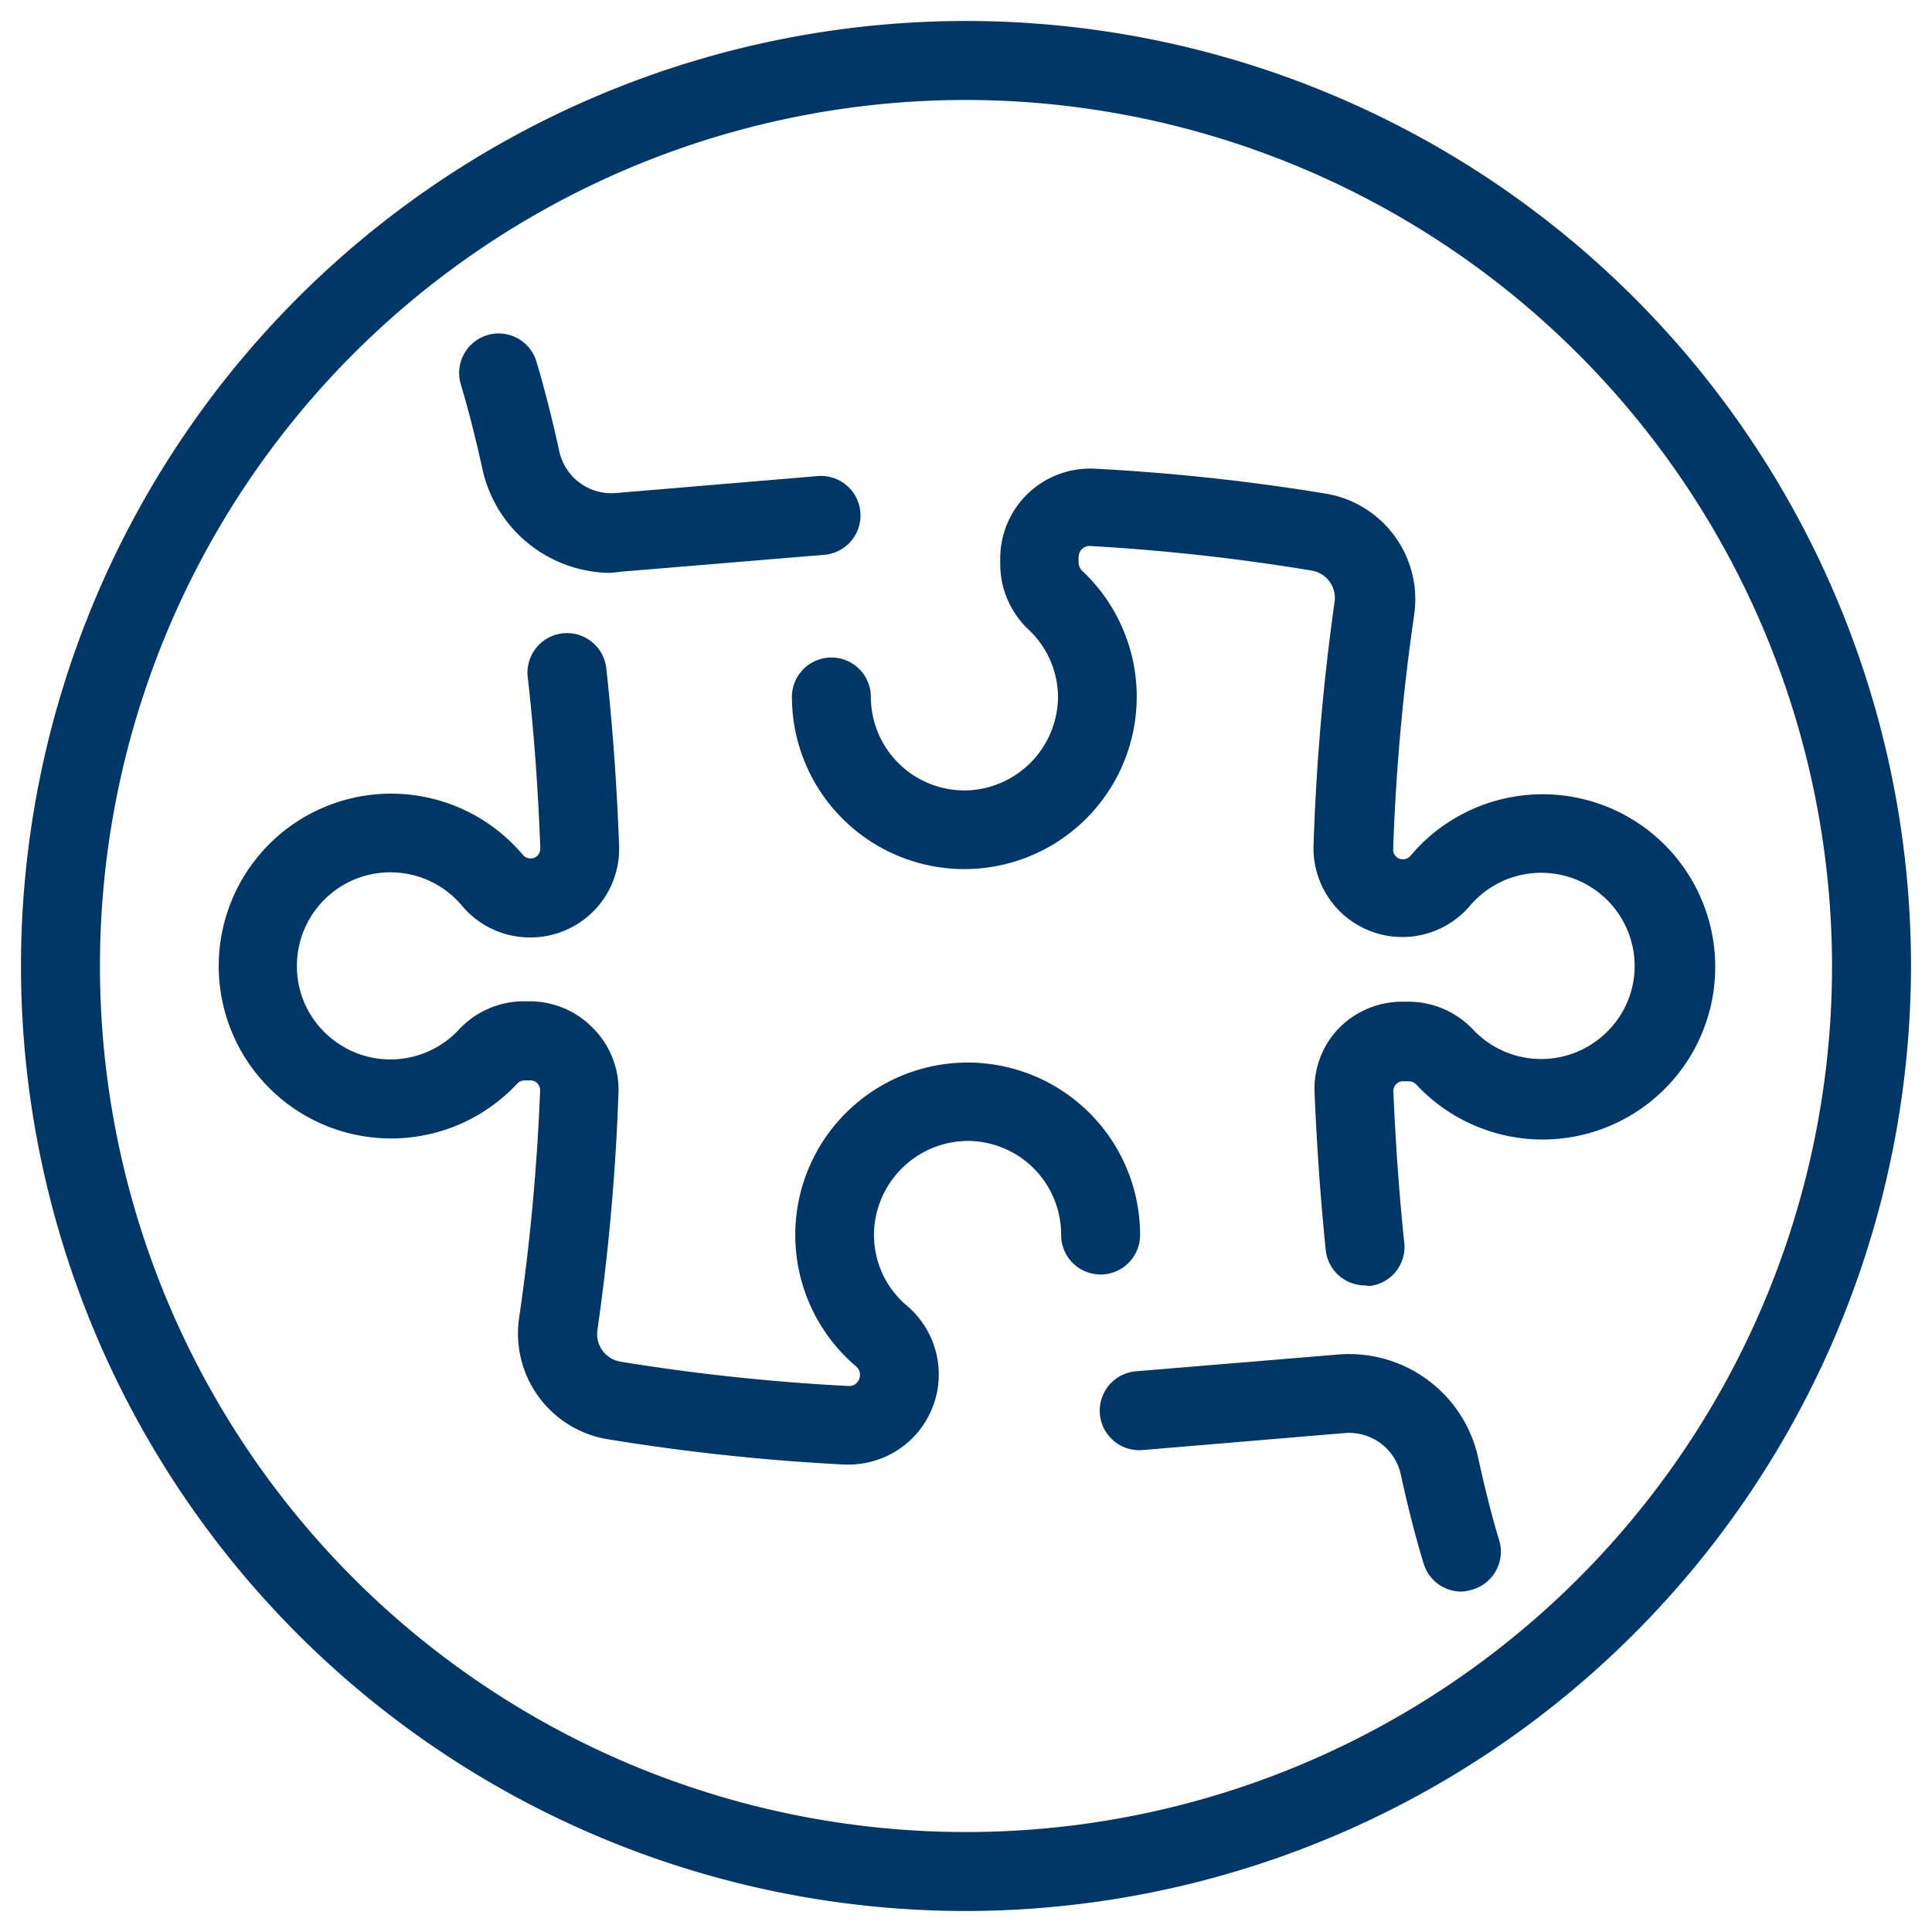
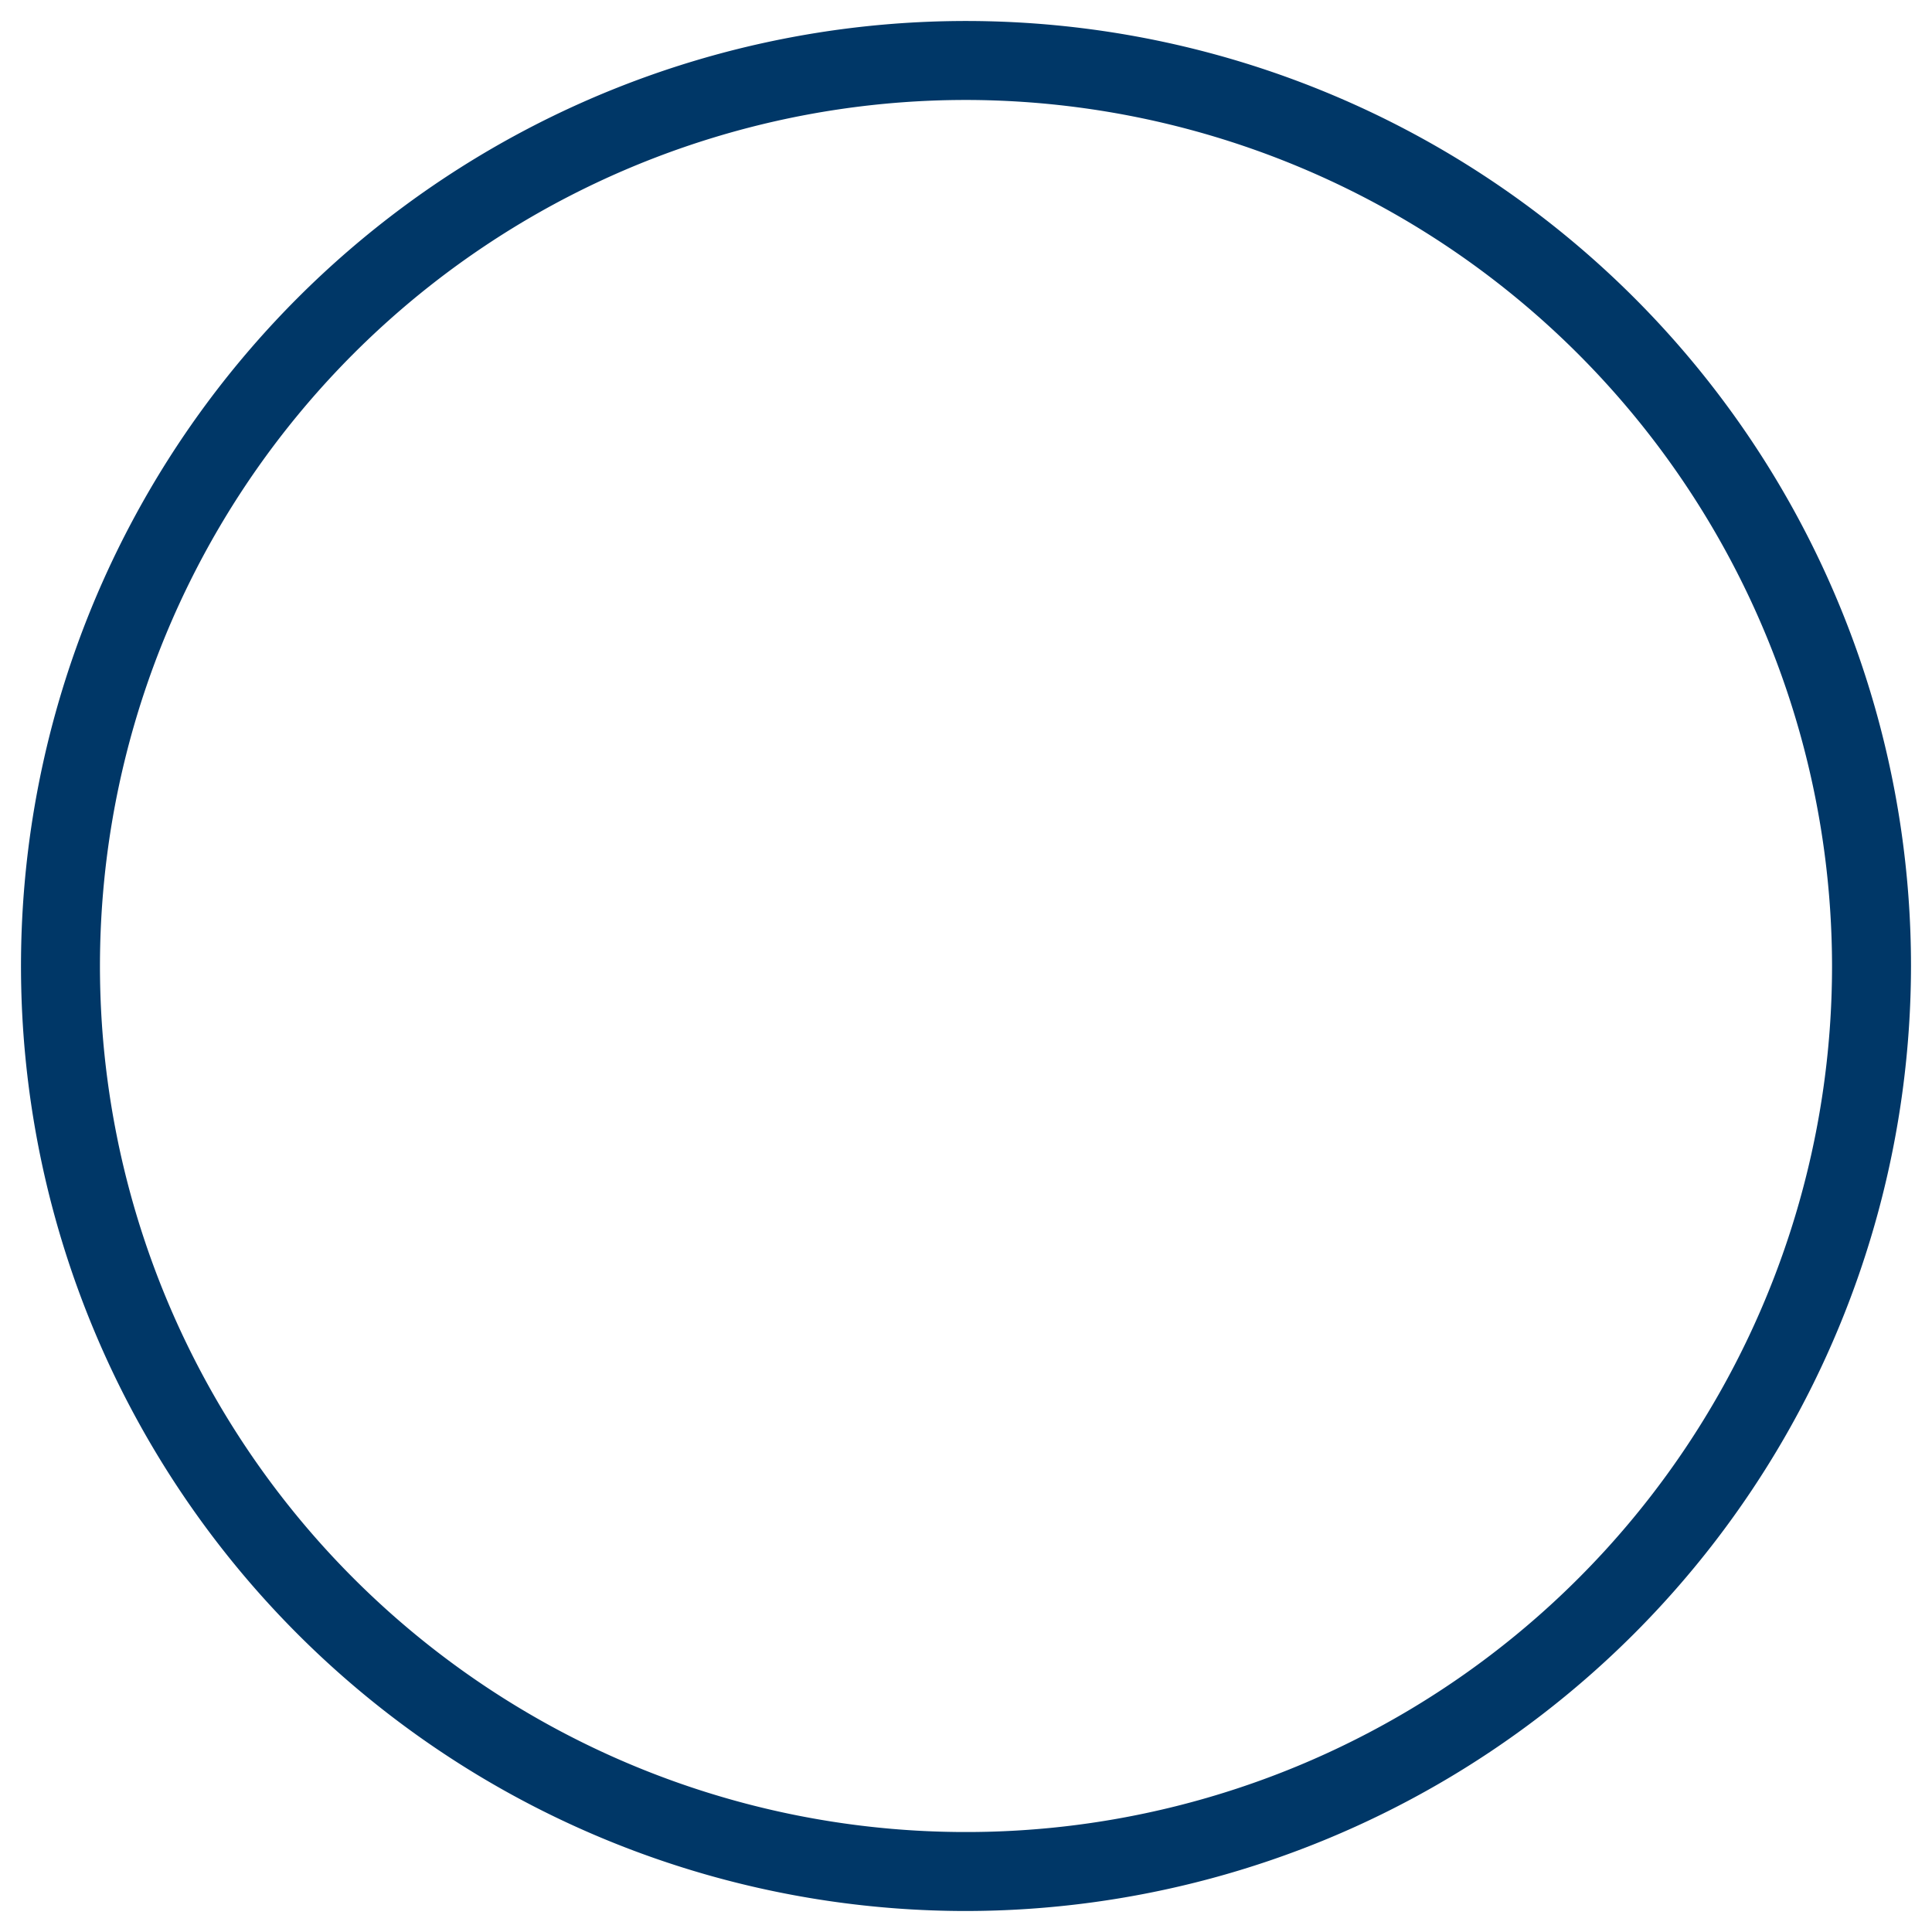
<svg xmlns="http://www.w3.org/2000/svg" viewBox="0 0 92 92">
  <defs>
    <style>.a{fill:#003767;}.b{fill:none;}</style>
  </defs>
  <title>connection_dark-blue</title>
  <path class="a" d="M46,91A45,45,0,1,1,91,46,45.05,45.05,0,0,1,46,91ZM46,4.76A41.24,41.24,0,1,0,87.24,46,41.29,41.29,0,0,0,46,4.76Z" />
-   <path class="a" d="M69.59,75.79a1.88,1.88,0,0,1-1.8-1.34c-.39-1.28-.75-2.7-1.08-4.21a2.52,2.52,0,0,0-2.66-2l-9.64.81a1.88,1.88,0,0,1-.32-3.75l9.65-.8a6.29,6.29,0,0,1,6.65,4.92c.31,1.42.64,2.74,1,3.93a1.88,1.88,0,0,1-1.26,2.34A2,2,0,0,1,69.59,75.79Z" />
-   <path class="a" d="M29.09,27.28a6.29,6.29,0,0,1-6.13-5c-.31-1.42-.65-2.74-1-3.93a1.88,1.88,0,1,1,3.6-1.08c.38,1.28.74,2.69,1.07,4.21a2.54,2.54,0,0,0,2.67,2l9.64-.81a1.88,1.88,0,0,1,.31,3.75l-9.64.8Z" />
-   <path class="a" d="M40.43,69.74h-.22a101.55,101.55,0,0,1-11.3-1.21,5.1,5.1,0,0,1-4.19-5.77,102.46,102.46,0,0,0,1-10.83.47.47,0,0,0-.13-.34.43.43,0,0,0-.34-.14H25a.5.5,0,0,0-.35.13,8.21,8.21,0,1,1,.26-10.86.48.48,0,0,0,.35.16.47.47,0,0,0,.34-.14.51.51,0,0,0,.13-.34c-.11-2.88-.31-5.63-.6-8.16a1.88,1.88,0,1,1,3.74-.42c.29,2.63.5,5.46.61,8.43a4.22,4.22,0,0,1-4.22,4.39A4.21,4.21,0,0,1,22,43.13a4.45,4.45,0,0,0-7.86,2.8,4.39,4.39,0,0,0,1.28,3.19,4.45,4.45,0,0,0,6.44-.1A4.24,4.24,0,0,1,25,47.68h.25A4.22,4.22,0,0,1,28.28,49a4.16,4.16,0,0,1,1.17,3.09,106,106,0,0,1-1,11.24,1.33,1.33,0,0,0,1.09,1.51A98.49,98.49,0,0,0,40.41,66a.5.5,0,0,0,.38-.14.54.54,0,0,0,.16-.38.51.51,0,0,0-.18-.41,8.21,8.21,0,1,1,13.52-6.26,1.88,1.88,0,0,1-3.76,0A4.46,4.46,0,0,0,46,54.33a4.5,4.5,0,0,0-4.38,4.33,4.41,4.41,0,0,0,1.57,3.52,4.29,4.29,0,0,1-2.77,7.56Z" />
-   <path class="a" d="M65,61.21a1.88,1.88,0,0,1-1.87-1.69c-.24-2.34-.42-4.84-.53-7.45A4.16,4.16,0,0,1,63.72,49a4.22,4.22,0,0,1,3-1.3H67A4.24,4.24,0,0,1,70.12,49a4.45,4.45,0,0,0,6.44.1,4.39,4.39,0,0,0,1.28-3.19A4.45,4.45,0,0,0,70,43.13a4.23,4.23,0,0,1-7.45-2.89,108,108,0,0,1,1-11.57,1.32,1.32,0,0,0-1.09-1.5A98.63,98.63,0,0,0,51.91,26a.5.5,0,0,0-.38.14.54.54,0,0,0-.17.38v.28a.57.57,0,0,0,.18.39,8.21,8.21,0,1,1-13.83,6,1.88,1.88,0,1,1,3.76,0,4.46,4.46,0,0,0,4.45,4.45H46a4.49,4.49,0,0,0,4.38-4.36A4.43,4.43,0,0,0,49,30a4.29,4.29,0,0,1-1.37-3.13v-.28a4.28,4.28,0,0,1,4.52-4.27,99.4,99.4,0,0,1,11,1.19,5.1,5.1,0,0,1,4.19,5.77,102.16,102.16,0,0,0-1,11.16.46.46,0,0,0,.13.34.47.47,0,0,0,.34.14.48.48,0,0,0,.35-.16,8.22,8.22,0,1,1,.26,10.86.52.52,0,0,0-.35-.13h-.25a.43.43,0,0,0-.34.14.47.47,0,0,0-.13.34c.11,2.52.28,4.95.52,7.21a1.87,1.87,0,0,1-1.67,2.06Z" />
-   <rect class="b" width="92" height="92" />
</svg>